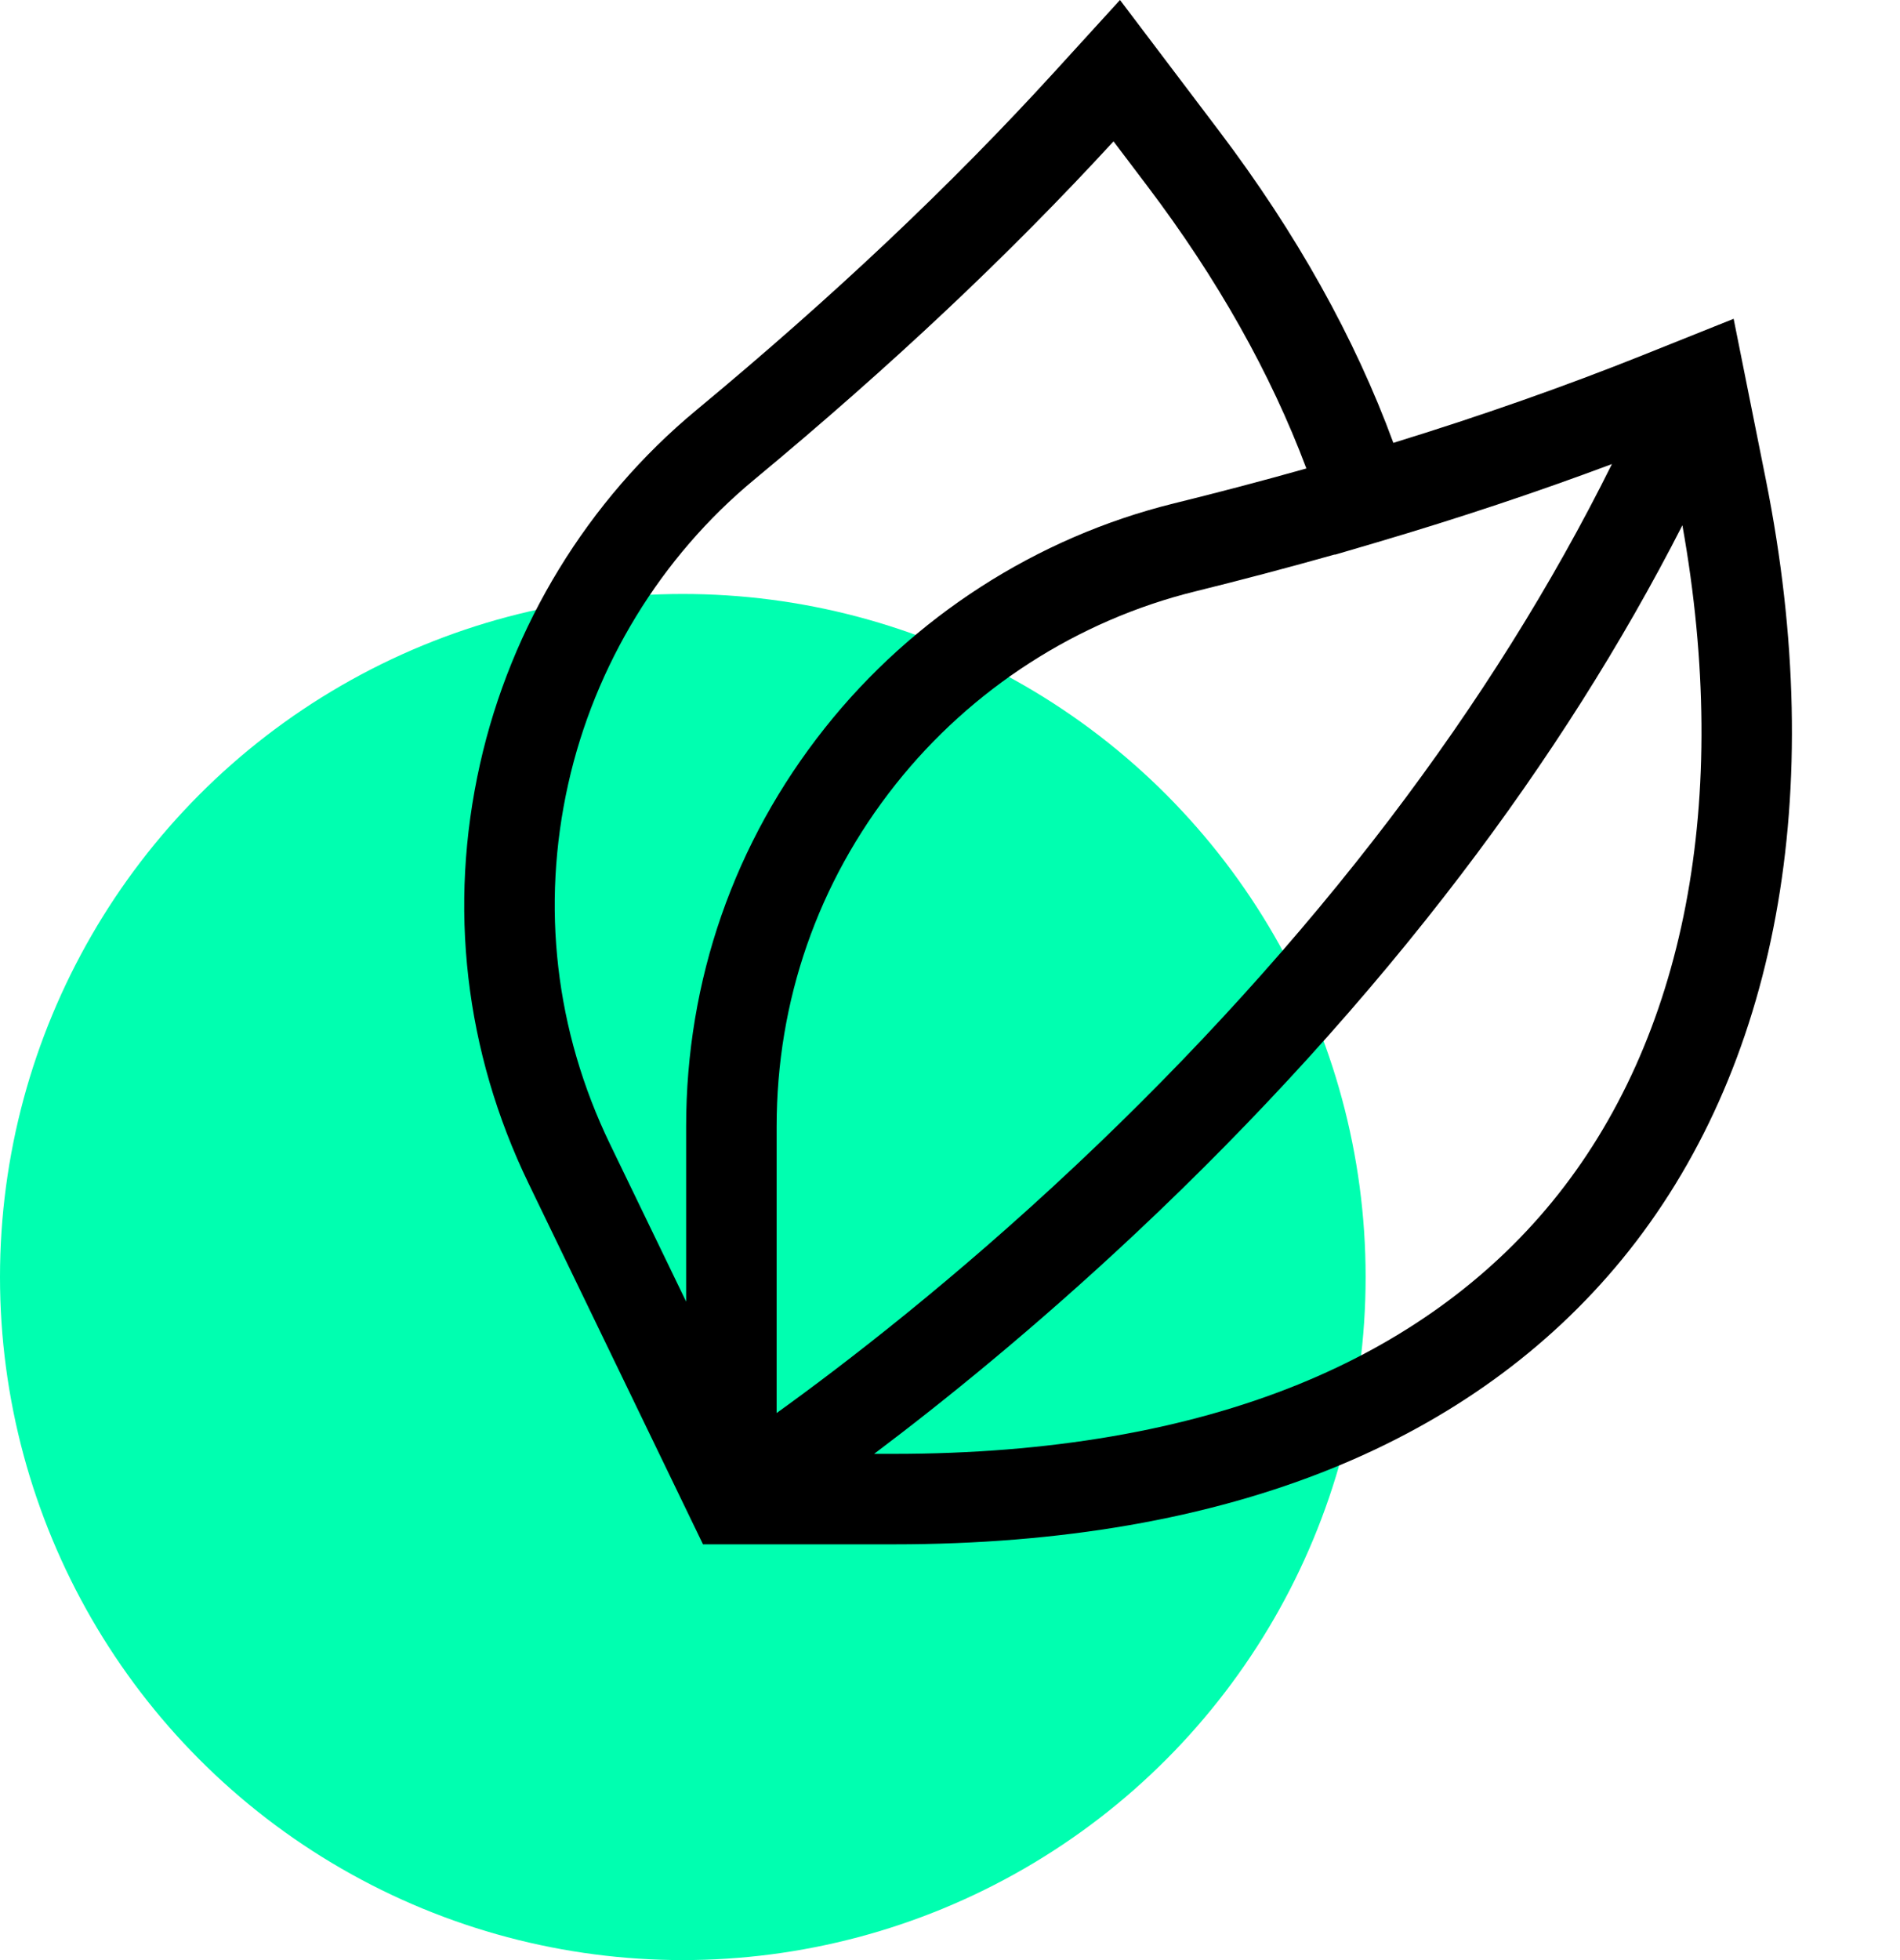
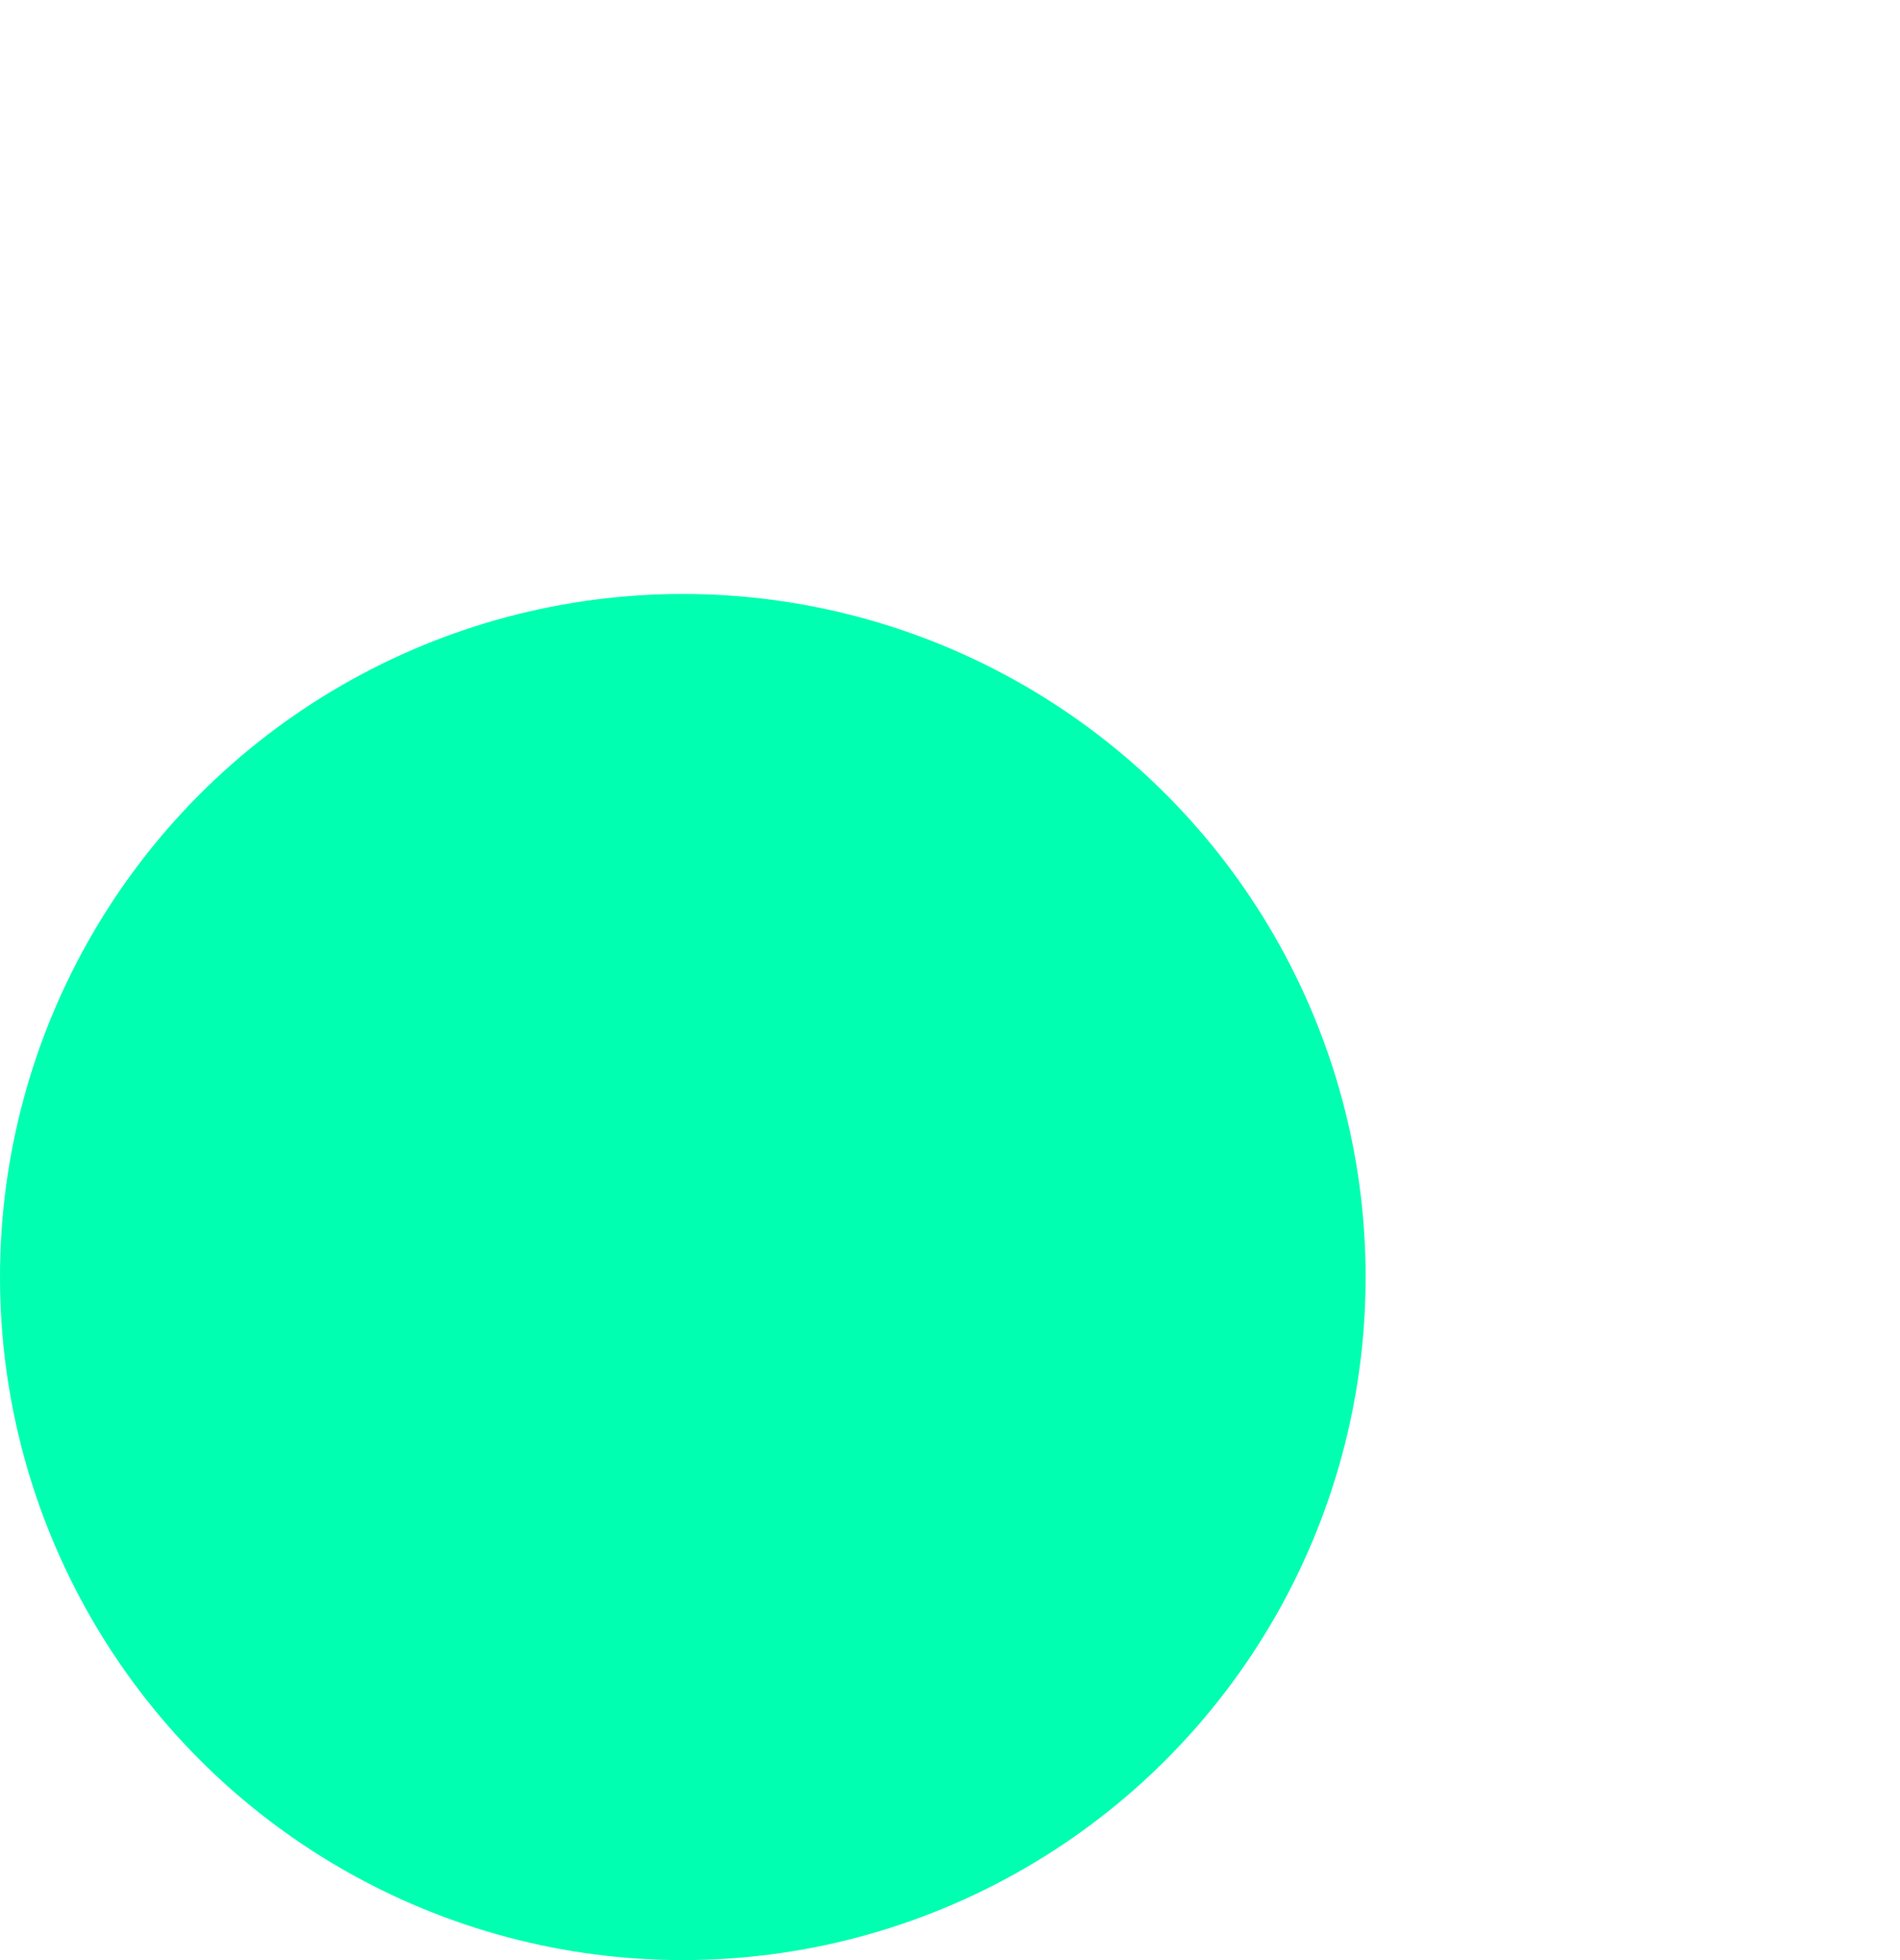
<svg xmlns="http://www.w3.org/2000/svg" width="32" height="33" viewBox="0 0 32 33" fill="none">
  <circle cx="11.5" cy="21.5" r="11.5" fill="#00ffb0" />
  <g clip-path="url(#clip0)">
-     <path d="M29.742 8.083L29.198 5.367L27.685 5.973C26.358 6.504 24.942 7.002 23.467 7.456C22.816 5.683 21.831 3.922 20.535 2.209L18.863 0L17.765 1.204C16.014 3.123 14.038 4.989 11.724 6.908C9.898 8.422 8.605 10.537 8.084 12.865C7.546 15.264 7.829 17.706 8.902 19.924L11.84 26H15.054C17.864 26 20.349 25.569 22.441 24.719C24.424 23.914 26.065 22.73 27.319 21.201C29.935 18.009 30.795 13.351 29.742 8.083ZM27.148 7.813C26.146 9.833 24.892 11.836 23.405 13.79C21.876 15.798 20.1 17.758 18.126 19.614C16.067 21.551 14.216 22.973 13.08 23.79V18.967C13.08 16.85 13.773 14.857 15.086 13.203C16.36 11.597 18.151 10.444 20.129 9.957C20.931 9.759 21.719 9.55 22.482 9.335L22.483 9.339L23.18 9.134C23.186 9.132 23.193 9.13 23.2 9.128V9.128C24.566 8.725 25.889 8.284 27.148 7.813ZM9.57 13.198C10.018 11.198 11.129 9.38 12.697 8.08C15.005 6.166 16.989 4.299 18.754 2.38L19.32 3.128C20.503 4.69 21.402 6.288 22.002 7.887C21.276 8.092 20.526 8.289 19.764 8.477C17.461 9.046 15.376 10.387 13.893 12.256C12.364 14.182 11.556 16.503 11.556 18.967V21.914L10.273 19.261C9.352 17.355 9.109 15.259 9.57 13.198ZM26.14 20.235C25.05 21.565 23.612 22.599 21.867 23.308C19.958 24.083 17.666 24.477 15.054 24.477H14.722C15.873 23.611 17.429 22.359 19.143 20.749C21.183 18.833 23.02 16.809 24.603 14.731C26.068 12.809 27.318 10.836 28.335 8.844C29.16 13.463 28.387 17.494 26.14 20.235Z" fill="black" />
+     <path d="M29.742 8.083L29.198 5.367L27.685 5.973C26.358 6.504 24.942 7.002 23.467 7.456C22.816 5.683 21.831 3.922 20.535 2.209L18.863 0L17.765 1.204C16.014 3.123 14.038 4.989 11.724 6.908C9.898 8.422 8.605 10.537 8.084 12.865C7.546 15.264 7.829 17.706 8.902 19.924L11.84 26H15.054C17.864 26 20.349 25.569 22.441 24.719C24.424 23.914 26.065 22.73 27.319 21.201C29.935 18.009 30.795 13.351 29.742 8.083ZM27.148 7.813C26.146 9.833 24.892 11.836 23.405 13.79C21.876 15.798 20.1 17.758 18.126 19.614C16.067 21.551 14.216 22.973 13.08 23.79V18.967C13.08 16.85 13.773 14.857 15.086 13.203C16.36 11.597 18.151 10.444 20.129 9.957C20.931 9.759 21.719 9.55 22.482 9.335L22.483 9.339L23.18 9.134C23.186 9.132 23.193 9.13 23.2 9.128V9.128C24.566 8.725 25.889 8.284 27.148 7.813ZC10.018 11.198 11.129 9.38 12.697 8.08C15.005 6.166 16.989 4.299 18.754 2.38L19.32 3.128C20.503 4.69 21.402 6.288 22.002 7.887C21.276 8.092 20.526 8.289 19.764 8.477C17.461 9.046 15.376 10.387 13.893 12.256C12.364 14.182 11.556 16.503 11.556 18.967V21.914L10.273 19.261C9.352 17.355 9.109 15.259 9.57 13.198ZM26.14 20.235C25.05 21.565 23.612 22.599 21.867 23.308C19.958 24.083 17.666 24.477 15.054 24.477H14.722C15.873 23.611 17.429 22.359 19.143 20.749C21.183 18.833 23.02 16.809 24.603 14.731C26.068 12.809 27.318 10.836 28.335 8.844C29.16 13.463 28.387 17.494 26.14 20.235Z" fill="black" />
  </g>
  <defs>
    <clipPath id="clip0">
-       <rect width="26" height="26" fill="white" transform="translate(6)" />
-     </clipPath>
+       </clipPath>
  </defs>
</svg>